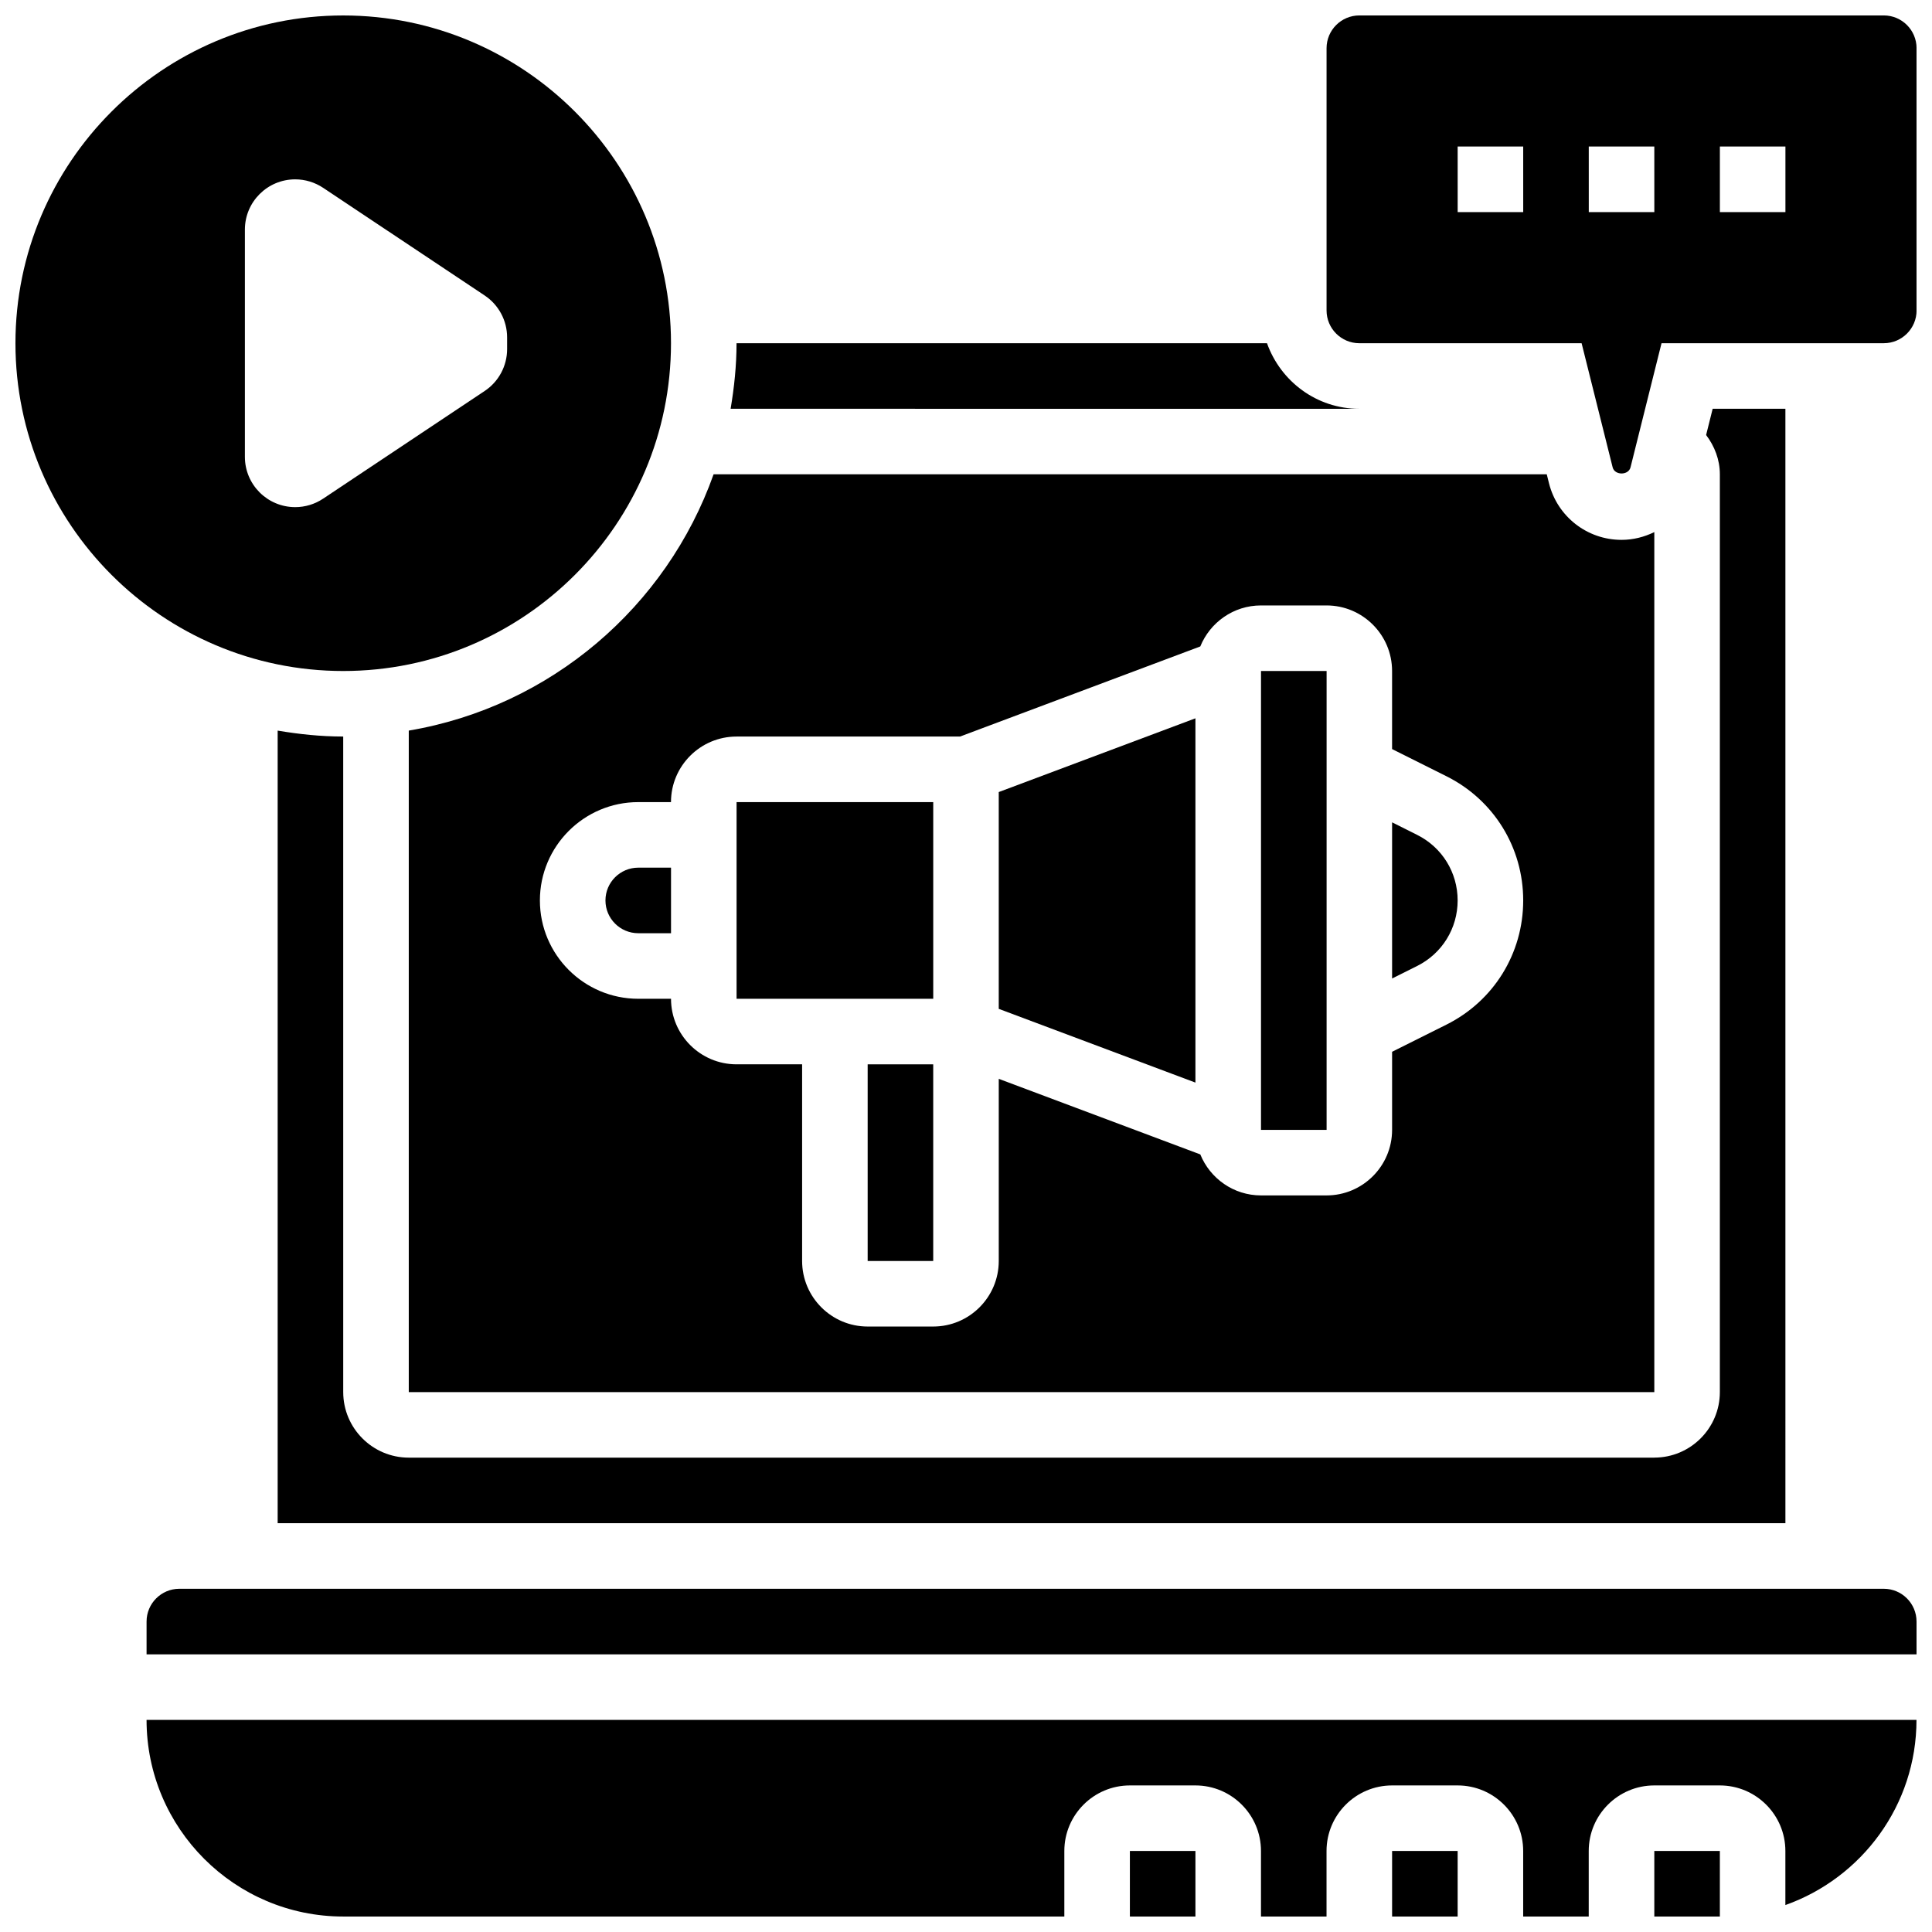
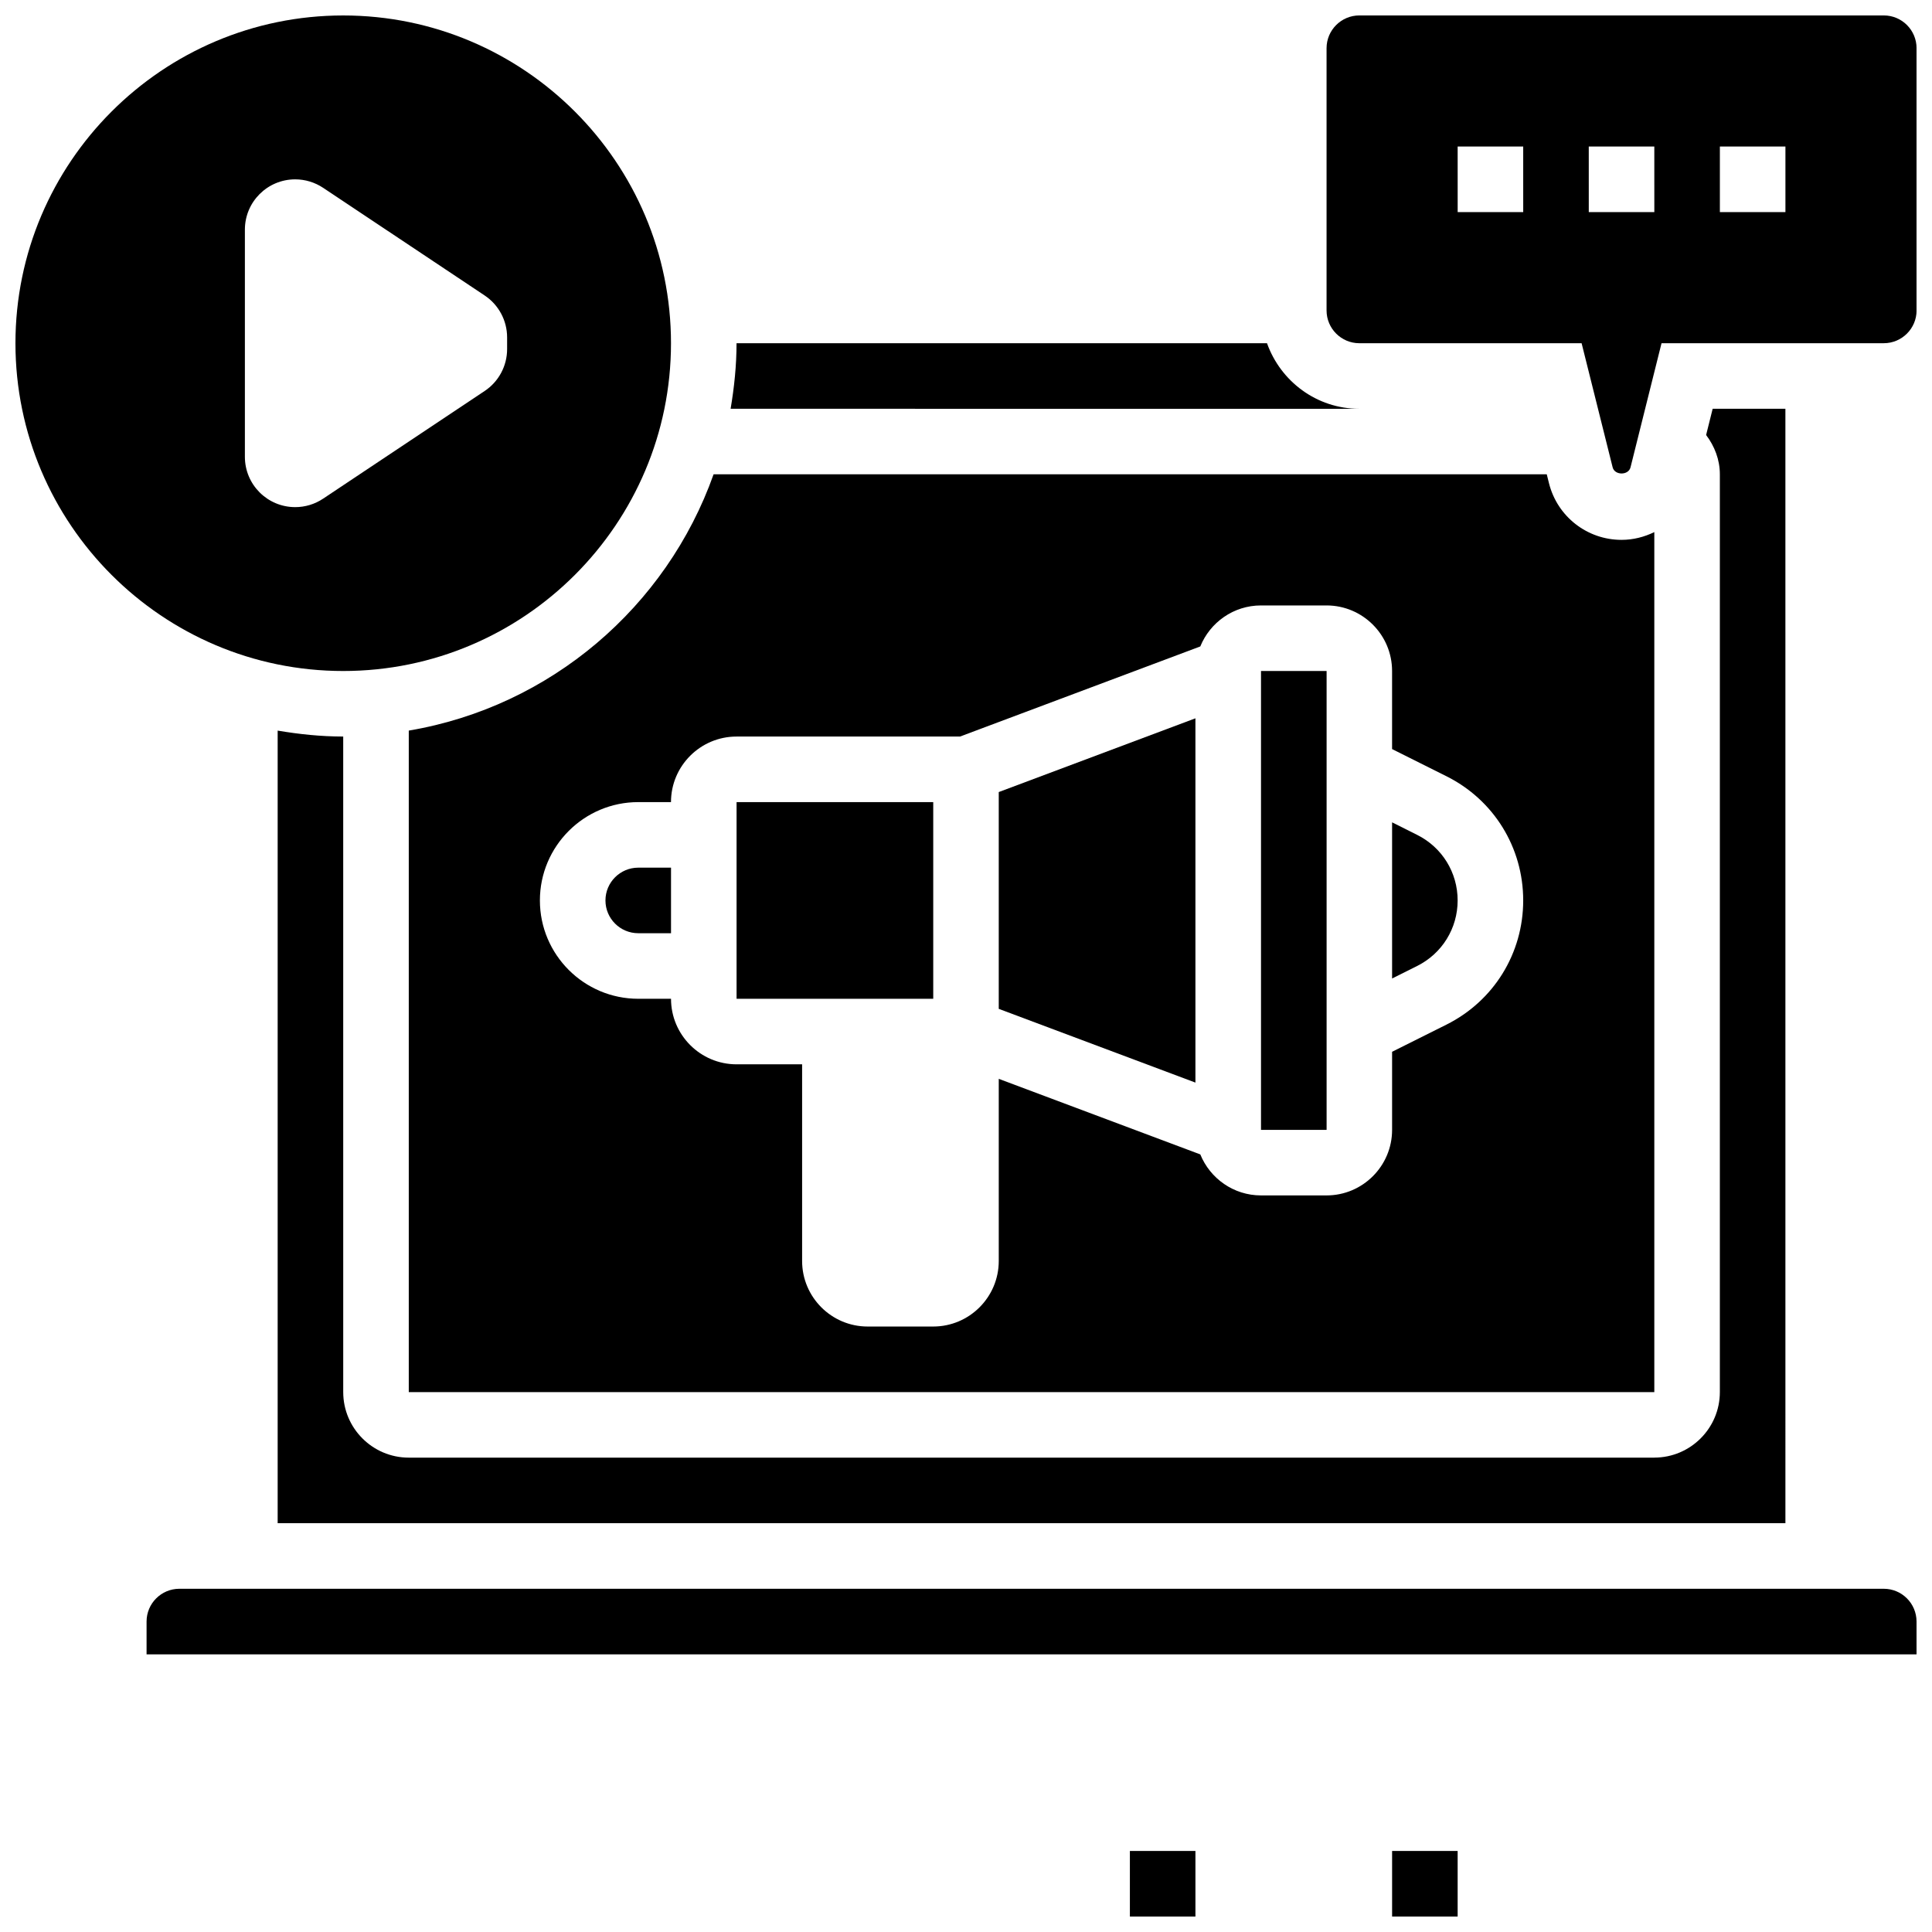
<svg xmlns="http://www.w3.org/2000/svg" width="800px" height="800px" version="1.1" viewBox="144 144 512 512">
  <defs>
    <clipPath id="g">
      <path d="m148.09 148.09h173.91v173.91h-173.91z" />
    </clipPath>
    <clipPath id="f">
      <path d="m582 634h18v17.902h-18z" />
    </clipPath>
    <clipPath id="e">
-       <path d="m182 599h469.9v52.902h-469.9z" />
-     </clipPath>
+       </clipPath>
    <clipPath id="d">
      <path d="m495 148.09h156.9v121.91h-156.9z" />
    </clipPath>
    <clipPath id="c">
      <path d="m182 565h469.9v18h-469.9z" />
    </clipPath>
    <clipPath id="b">
      <path d="m443 634h18v17.902h-18z" />
    </clipPath>
    <clipPath id="a">
      <path d="m512 634h19v17.902h-19z" />
    </clipPath>
  </defs>
  <path d="m339.2 356.57h52.117v52.117h-52.117z" />
  <path d="m252.33 337.62v175.3h330.08v-227.91c-2.652 1.297-5.586 2.059-8.688 2.059-9.102 0-17.008-6.168-19.223-15l-0.59-2.371h-220.8c-12.473 35.129-43.215 61.578-80.781 67.918zm69.488 18.945c0-9.582 7.793-17.371 17.371-17.371h59.23l63.672-23.879c2.582-6.359 8.805-10.867 16.082-10.867h17.371c9.582 0 17.371 7.793 17.371 17.371v20.691l14.402 7.199c12.555 6.273 20.348 18.887 20.348 32.914s-7.793 26.641-20.344 32.914l-14.402 7.199v20.691c0 9.582-7.793 17.371-17.371 17.371h-17.371c-7.277 0-13.5-4.508-16.086-10.867l-53.41-20.027v48.27c0 9.582-7.793 17.371-17.371 17.371h-17.371c-9.582 0-17.371-7.793-17.371-17.371v-52.117h-17.371c-9.582 0-17.371-7.793-17.371-17.371h-8.688c-14.367 0-26.059-11.691-26.059-26.059 0-14.367 11.691-26.059 26.059-26.059z" />
  <path d="m313.14 391.31h8.688v-17.371h-8.688c-4.785 0-8.688 3.891-8.688 8.688 0 4.793 3.898 8.684 8.688 8.684z" />
  <path d="m582.41 530.29h-330.08c-9.582 0-17.371-7.793-17.371-17.371l-0.004-173.73c-5.934 0-11.711-0.617-17.371-1.57v210.04h399.57l-0.004-295.34h-19.273l-1.738 6.965c2.242 2.961 3.641 6.539 3.641 10.406v243.22c0 9.582-7.793 17.371-17.371 17.371z" />
-   <path d="m373.94 426.06h17.371v52.117h-17.371z" />
  <path d="m530.29 382.62c0-7.41-4.117-14.062-10.738-17.371l-6.633-3.32v41.383l6.637-3.316c6.617-3.312 10.734-9.965 10.734-17.375z" />
  <g clip-path="url(#g)">
    <path d="m321.82 234.96c0-47.898-38.969-86.863-86.863-86.863s-86.863 38.969-86.863 86.863c0 47.898 38.969 86.863 86.863 86.863 47.898 0 86.863-38.965 86.863-86.863zm-99.59 43.434c-7.363 0-13.332-5.969-13.332-13.336v-60.195c0-7.367 5.969-13.332 13.332-13.332 2.633 0 5.203 0.781 7.402 2.242l42.824 28.543c3.699 2.473 5.934 6.633 5.934 11.098v3.102c0 4.457-2.231 8.625-5.941 11.094l-42.824 28.543c-2.18 1.461-4.762 2.242-7.394 2.242z" />
  </g>
  <path d="m478.18 321.82h17.383v121.61h-17.383z" />
  <path d="m460.8 334.36-52.121 19.543v57.453l52.121 19.543z" />
  <path d="m479.77 234.96h-140.58c0 5.934-0.617 11.711-1.57 17.371l166.61 0.004c-11.309 0-20.863-7.289-24.461-17.375z" />
  <g clip-path="url(#f)">
-     <path d="m582.41 634.53h17.371v17.371h-17.371z" />
-   </g>
+     </g>
  <g clip-path="url(#e)">
    <path d="m234.96 651.9h191.1v-17.371c0-9.582 7.793-17.371 17.371-17.371h17.371c9.582 0 17.371 7.793 17.371 17.371v17.371h17.371v-17.371c0-9.582 7.793-17.371 17.371-17.371h17.371c9.582 0 17.371 7.793 17.371 17.371v17.371h17.371v-17.371c0-9.582 7.793-17.371 17.371-17.371h17.371c9.582 0 17.371 7.793 17.371 17.371v14.332c20.215-7.176 34.746-26.434 34.746-49.078h-469.05c0 28.742 23.375 52.117 52.117 52.117z" />
  </g>
  <g clip-path="url(#d)">
    <path d="m643.22 148.09h-138.98c-4.785 0-8.688 3.891-8.688 8.688v69.492c0 4.793 3.898 8.688 8.688 8.688h58.902l8.227 32.902c0.547 2.152 4.188 2.164 4.734-0.008l8.219-32.898h58.902c4.785 0 8.688-3.891 8.688-8.688l-0.004-69.488c0-4.797-3.898-8.688-8.684-8.688zm-95.551 52.117h-17.371l-0.004-17.371h17.371zm34.746 0h-17.371l-0.004-17.371h17.371zm34.742 0h-17.371v-17.371h17.371z" />
  </g>
  <g clip-path="url(#c)">
    <path d="m643.22 565.04h-451.69c-4.785 0-8.688 3.891-8.688 8.688v8.688h469.06v-8.688c0-4.797-3.898-8.688-8.684-8.688z" />
  </g>
  <g clip-path="url(#b)">
    <path d="m443.43 634.53h17.371v17.371h-17.371z" />
  </g>
  <g clip-path="url(#a)">
    <path d="m512.92 634.53h17.371v17.371h-17.371z" />
  </g>
</svg>